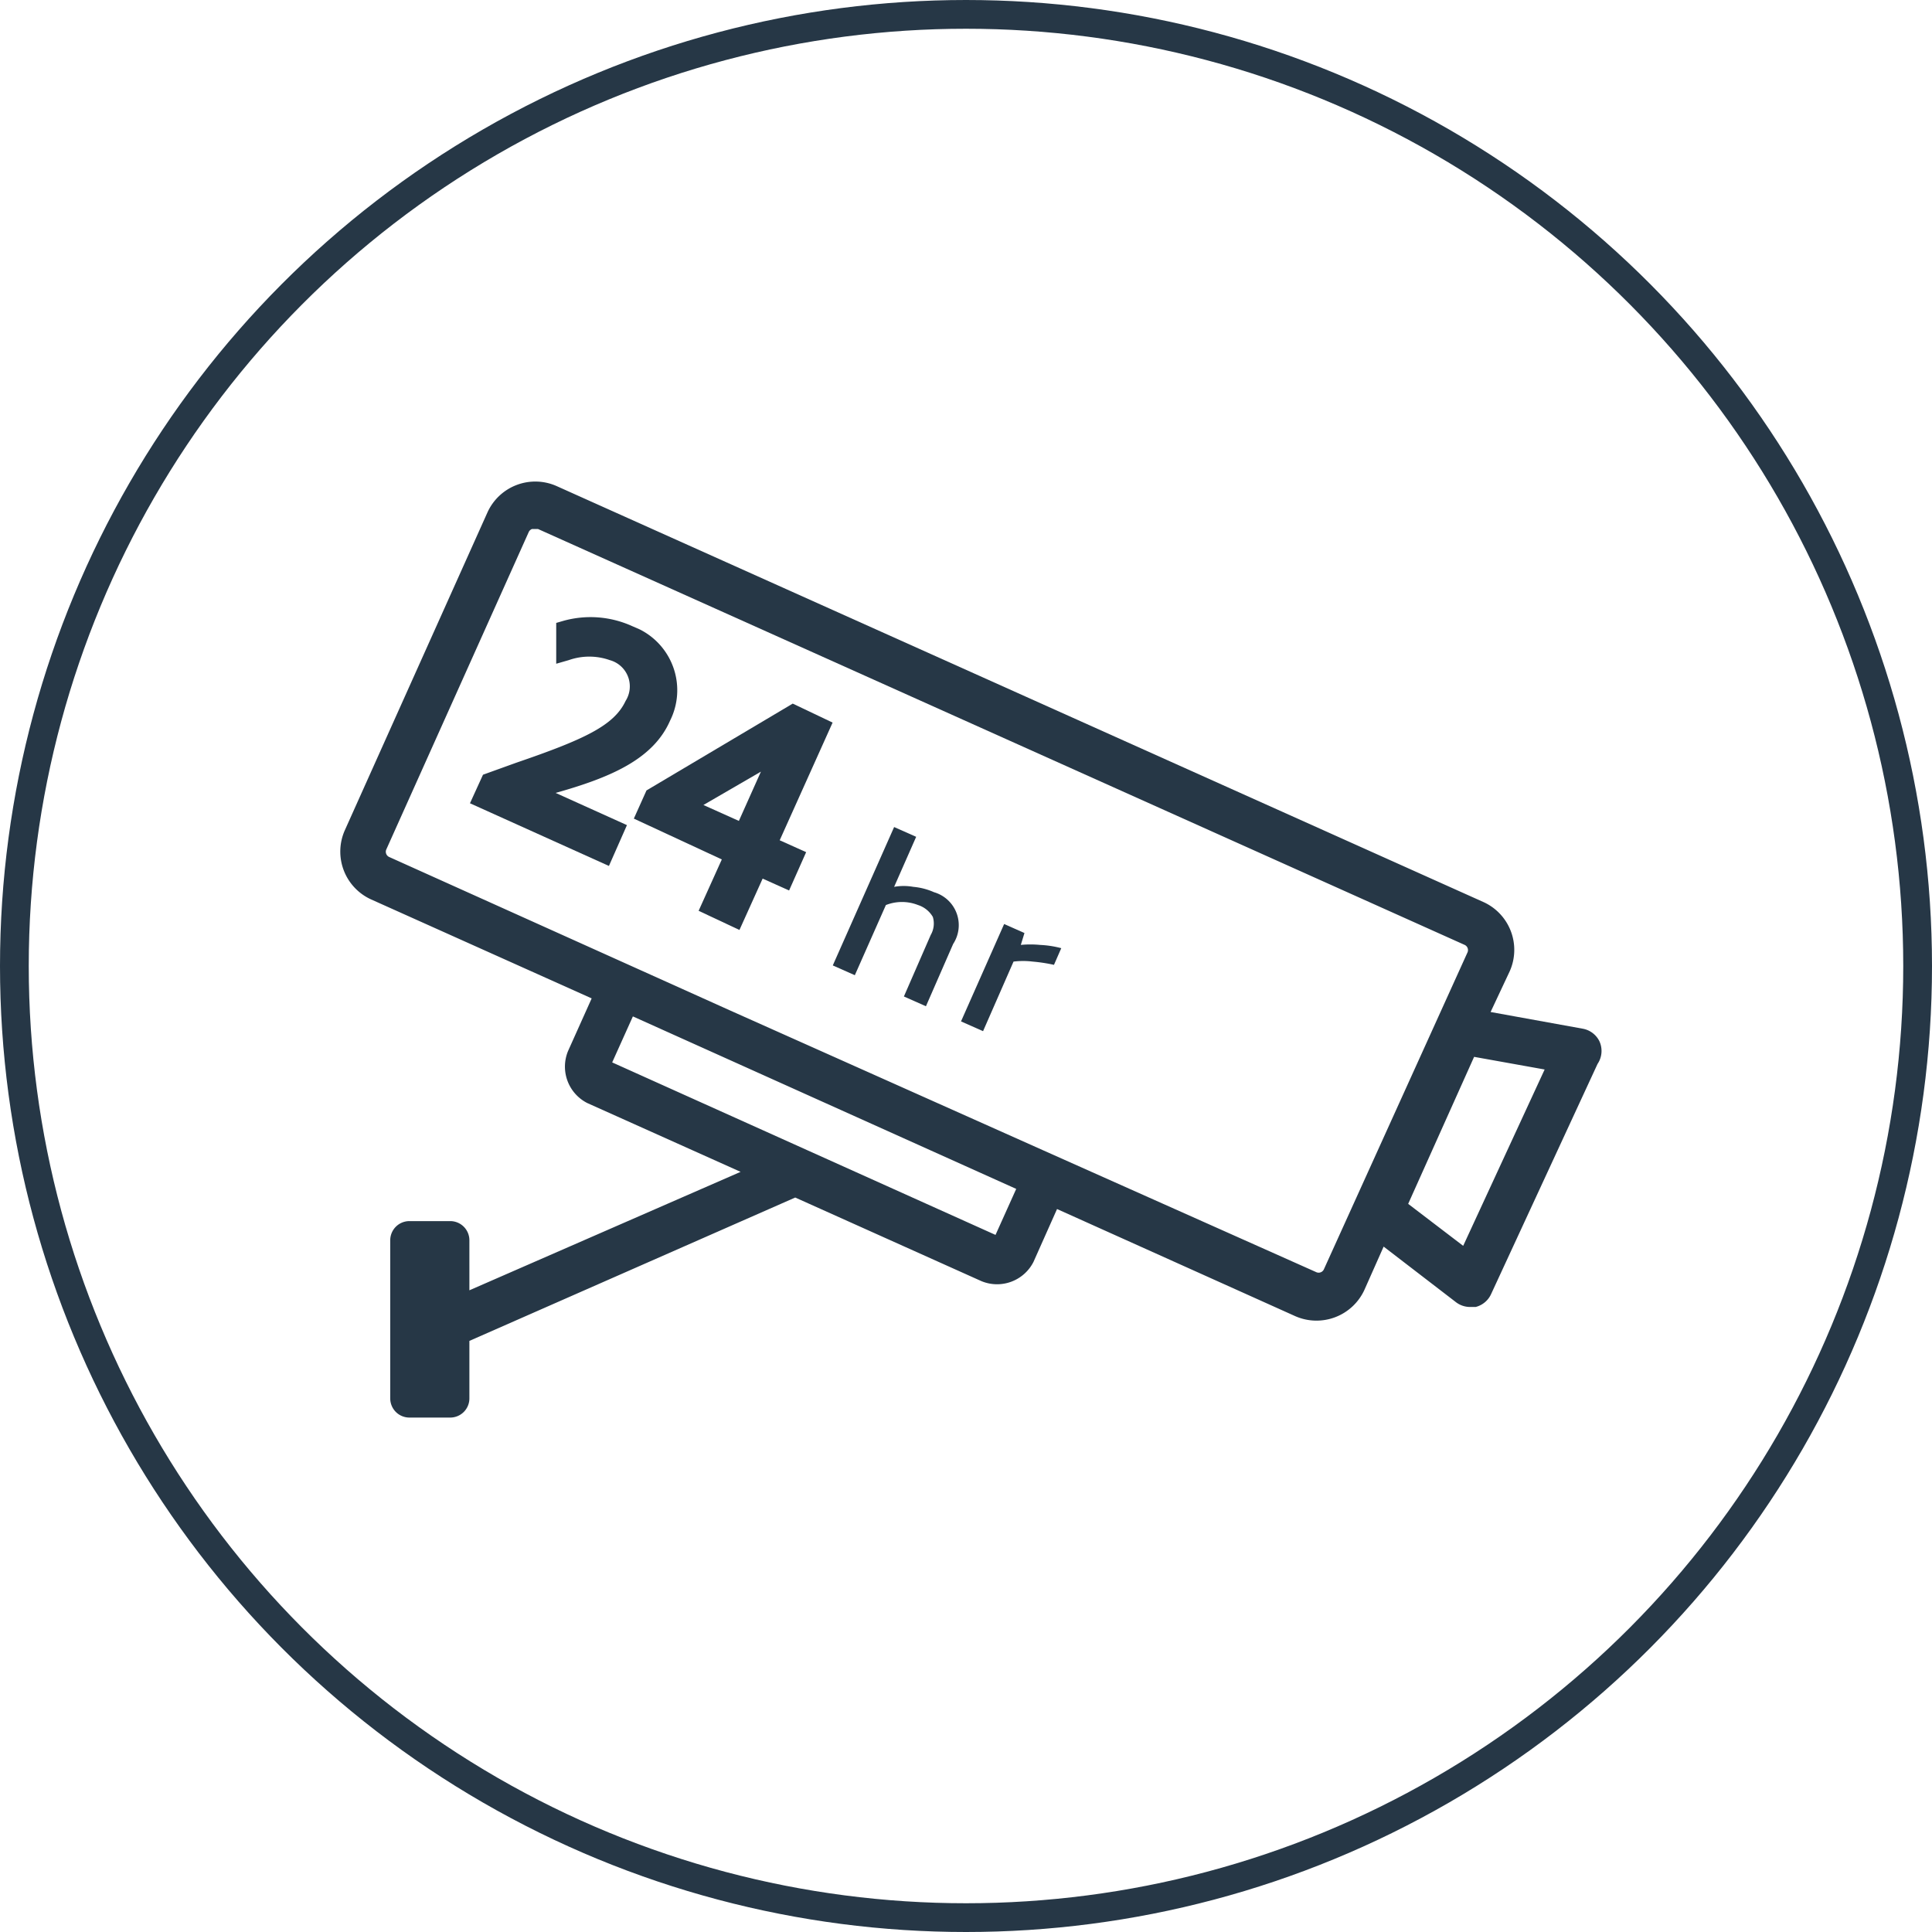
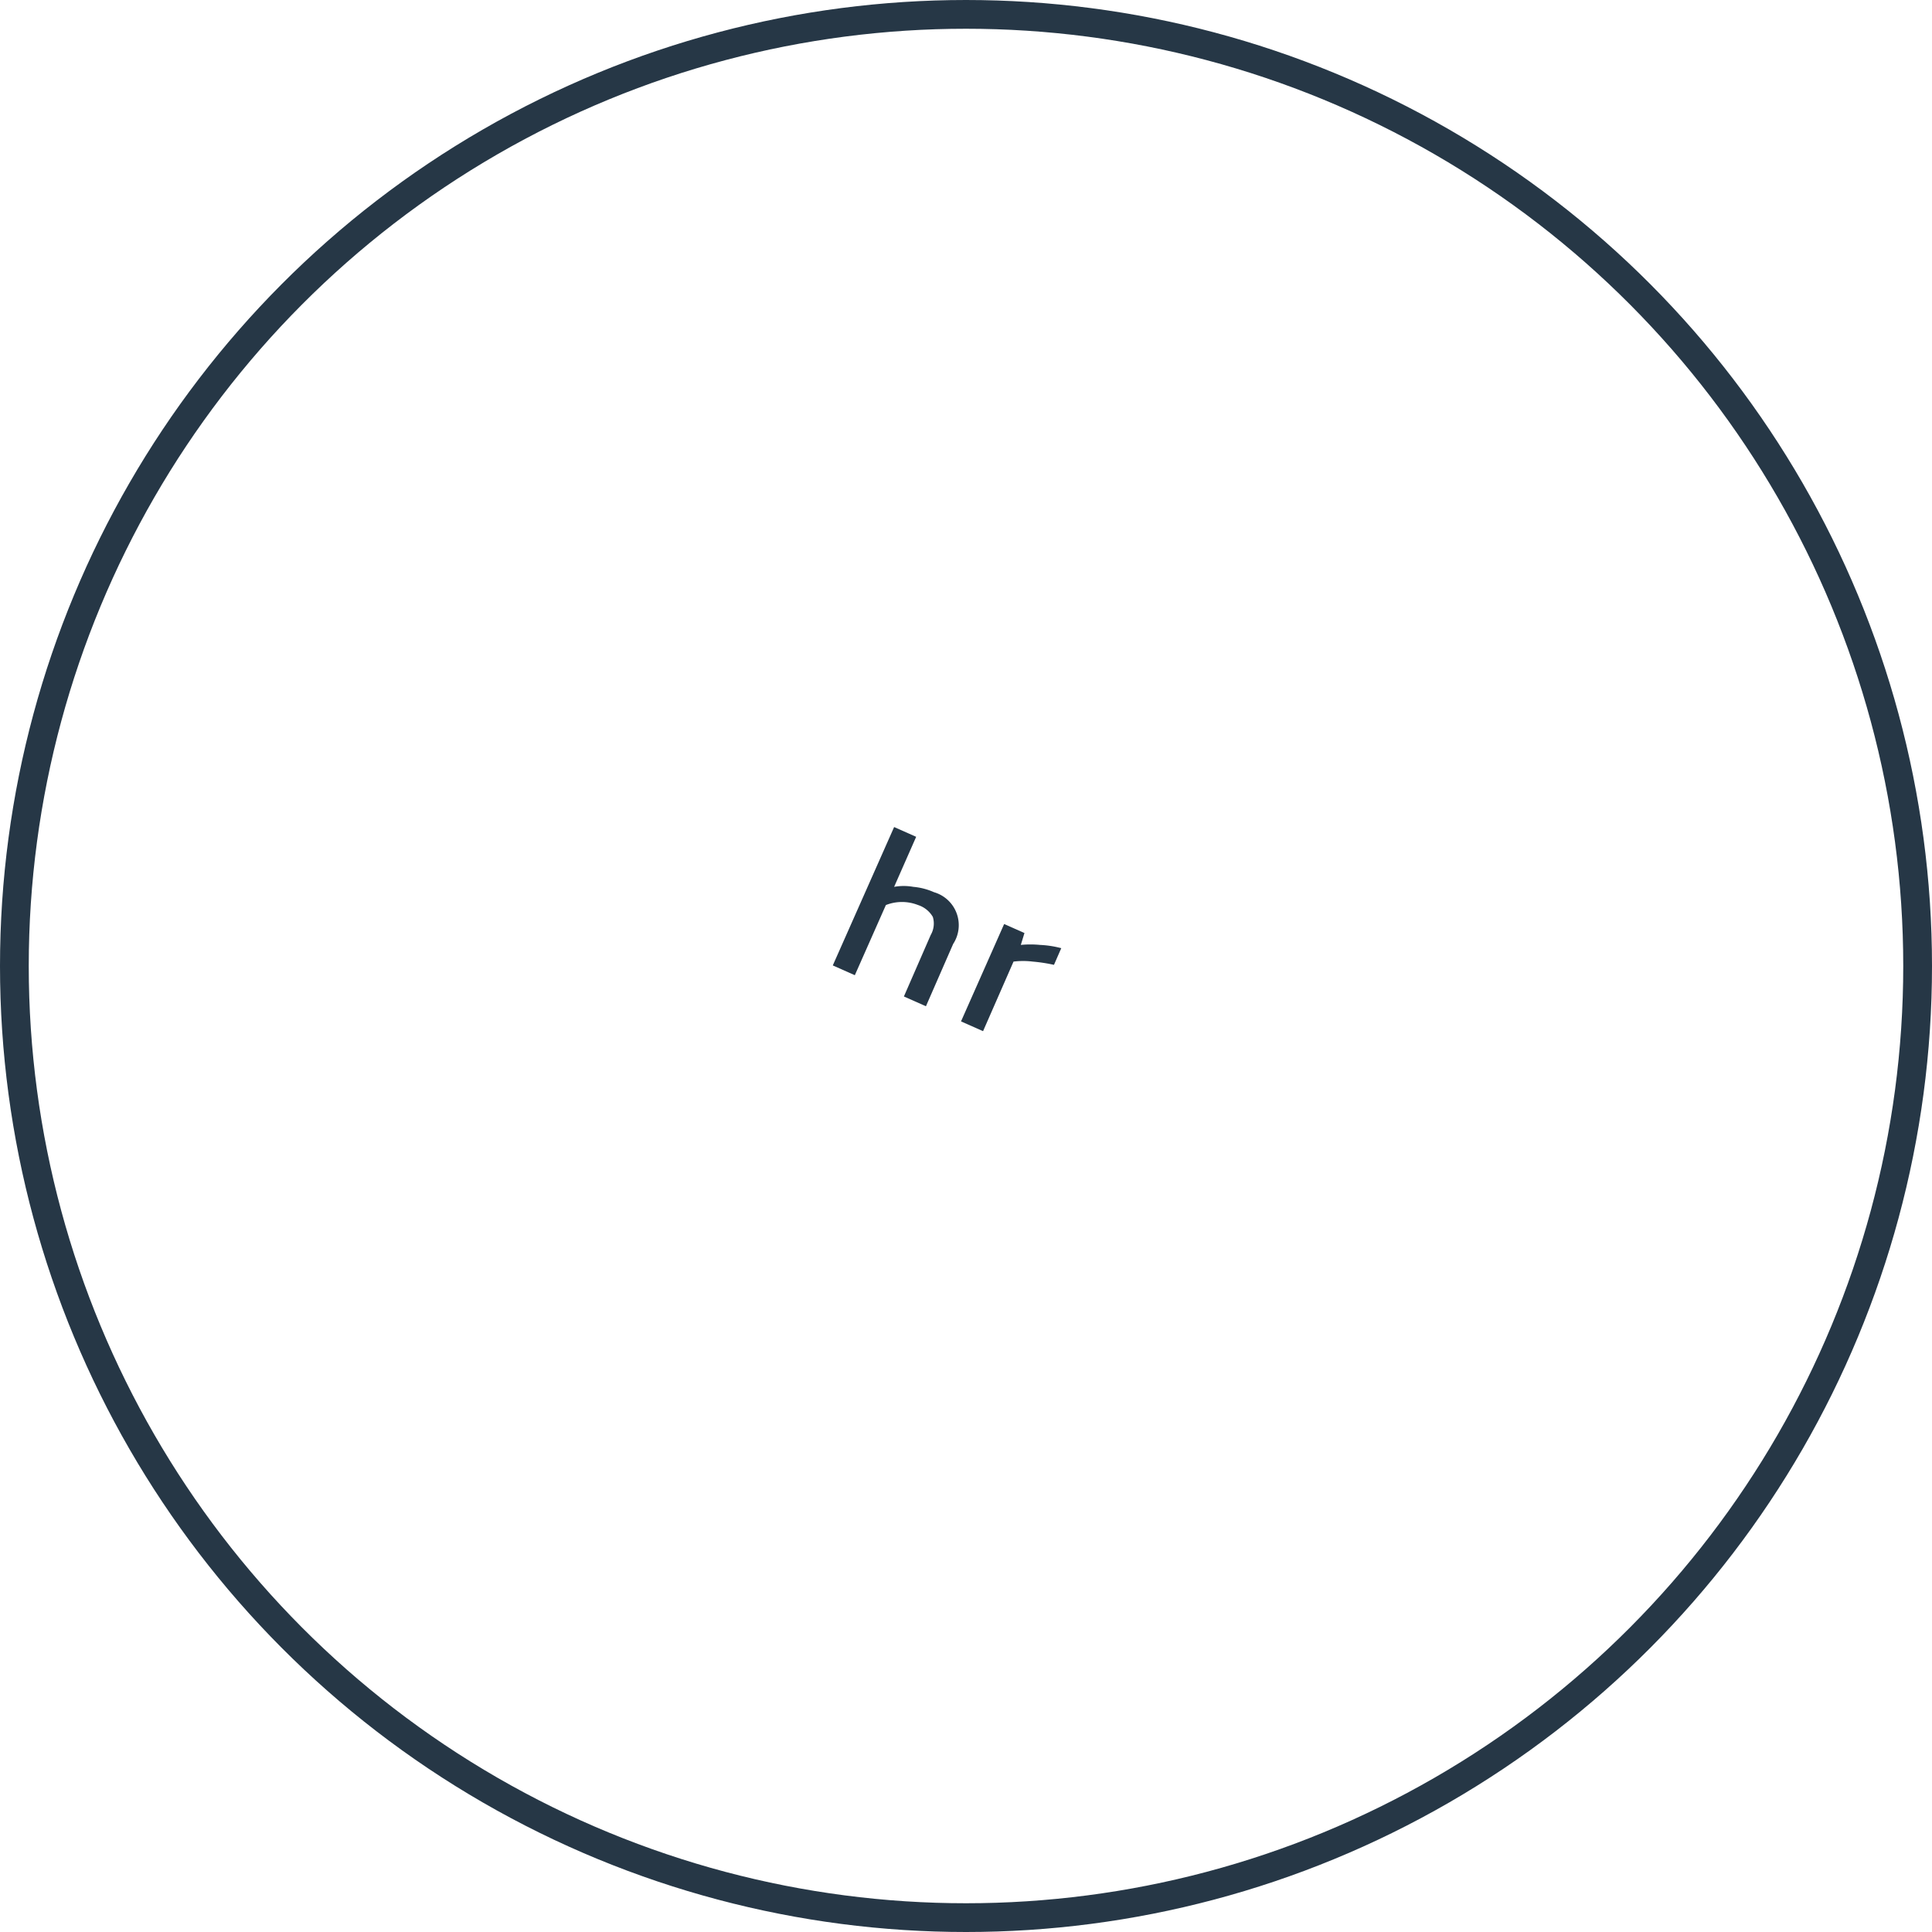
<svg xmlns="http://www.w3.org/2000/svg" id="Layer_1" data-name="Layer 1" viewBox="0 0 100.8 100.8">
  <defs>
    <style>.cls-1{fill:#263746;}.cls-2{fill:none;stroke:#263746;stroke-miterlimit:10;stroke-width:1.5px;}</style>
  </defs>
  <title>10</title>
-   <path class="cls-1" d="M360.37,433.6a1.21,1.21,0,0,0-.87-.64l-4.8-.87,1-2.13a2.74,2.74,0,0,0-1.38-3.61l-48.35-21.7a2.74,2.74,0,0,0-3.61,1.38l-7.44,16.58a2.74,2.74,0,0,0,1.38,3.61l11.5,5.16-1.23,2.74a2.13,2.13,0,0,0,1,2.72l8,3.59-14.15,6.18V444a1,1,0,0,0-1-1h-2.13a1,1,0,0,0-1,1v8.25a1,1,0,0,0,1,1h2.13a1,1,0,0,0,1-1v-3l17-7.48,9.71,4.36a2.13,2.13,0,0,0,2.72-1l1.23-2.76,12.43,5.59a2.75,2.75,0,0,0,3.61-1.38l1-2.25,3.76,2.89a1.21,1.21,0,0,0,.74.26h.3a1.21,1.21,0,0,0,.81-.68l5.55-12A1.21,1.21,0,0,0,360.37,433.6Zm-31.5,10.12-20-9,1.08-2.4,20,9ZM346,445.52a.3.3,0,0,1-.38.15l-14.3-6.38h0L315,432l-17.77-8a.3.3,0,0,1-.15-.38l7.44-16.58a.3.3,0,0,1,.17-.15H305l48.35,21.7a.3.3,0,0,1,.15.38Zm7.27-1.23-2.87-2.19,3.44-7.67,3.68.66Z" transform="translate(-276.93 -379.29)" />
-   <path class="cls-1" d="M311.89,416.89a3.55,3.55,0,0,0-1.58-4.76l-.39-.17a5.27,5.27,0,0,0-3.59-.28l-.38.11v2.13l.66-.19a3.21,3.21,0,0,1,2.13,0,1.42,1.42,0,0,1,.83,2.13c-.6,1.28-2.13,2-5.72,3.23l-1.72.62-.68,1.49,7.25,3.27.94-2.13-3.72-1.68C308.72,419.87,311,418.93,311.89,416.89Z" transform="translate(-276.93 -379.29)" />
-   <path class="cls-1" d="M318.29,416l-7.63,4.53L310,422l4.59,2.13-1.21,2.68,2.13,1,1.21-2.68,1.38.62.89-2-1.38-.62,2.76-6.14Zm-2.81,6.12-1.85-.83,3-1.74Z" transform="translate(-276.93 -379.29)" />
  <path class="cls-1" d="M323.58,422.44l1.15.51-1.15,2.61a2.85,2.85,0,0,1,1,0,3.38,3.38,0,0,1,1.08.28,1.79,1.79,0,0,1,1,2.7l-1.42,3.25-1.15-.51,1.4-3.21a1.19,1.19,0,0,0,.11-.94,1.38,1.38,0,0,0-.77-.62,2.29,2.29,0,0,0-1.68,0l-1.62,3.66-1.15-.51Z" transform="translate(-276.93 -379.29)" />
  <path class="cls-1" d="M329.32,427.5l1.06.47-.19.62a5.06,5.06,0,0,1,1,0,5.21,5.21,0,0,1,1.11.17l-.38.87a8.37,8.37,0,0,0-1.11-.17,4.08,4.08,0,0,0-1,0l-1.59,3.63-1.15-.51Z" transform="translate(-276.93 -379.29)" />
  <circle class="cls-2" cx="50.4" cy="50.4" r="49.65" />
</svg>